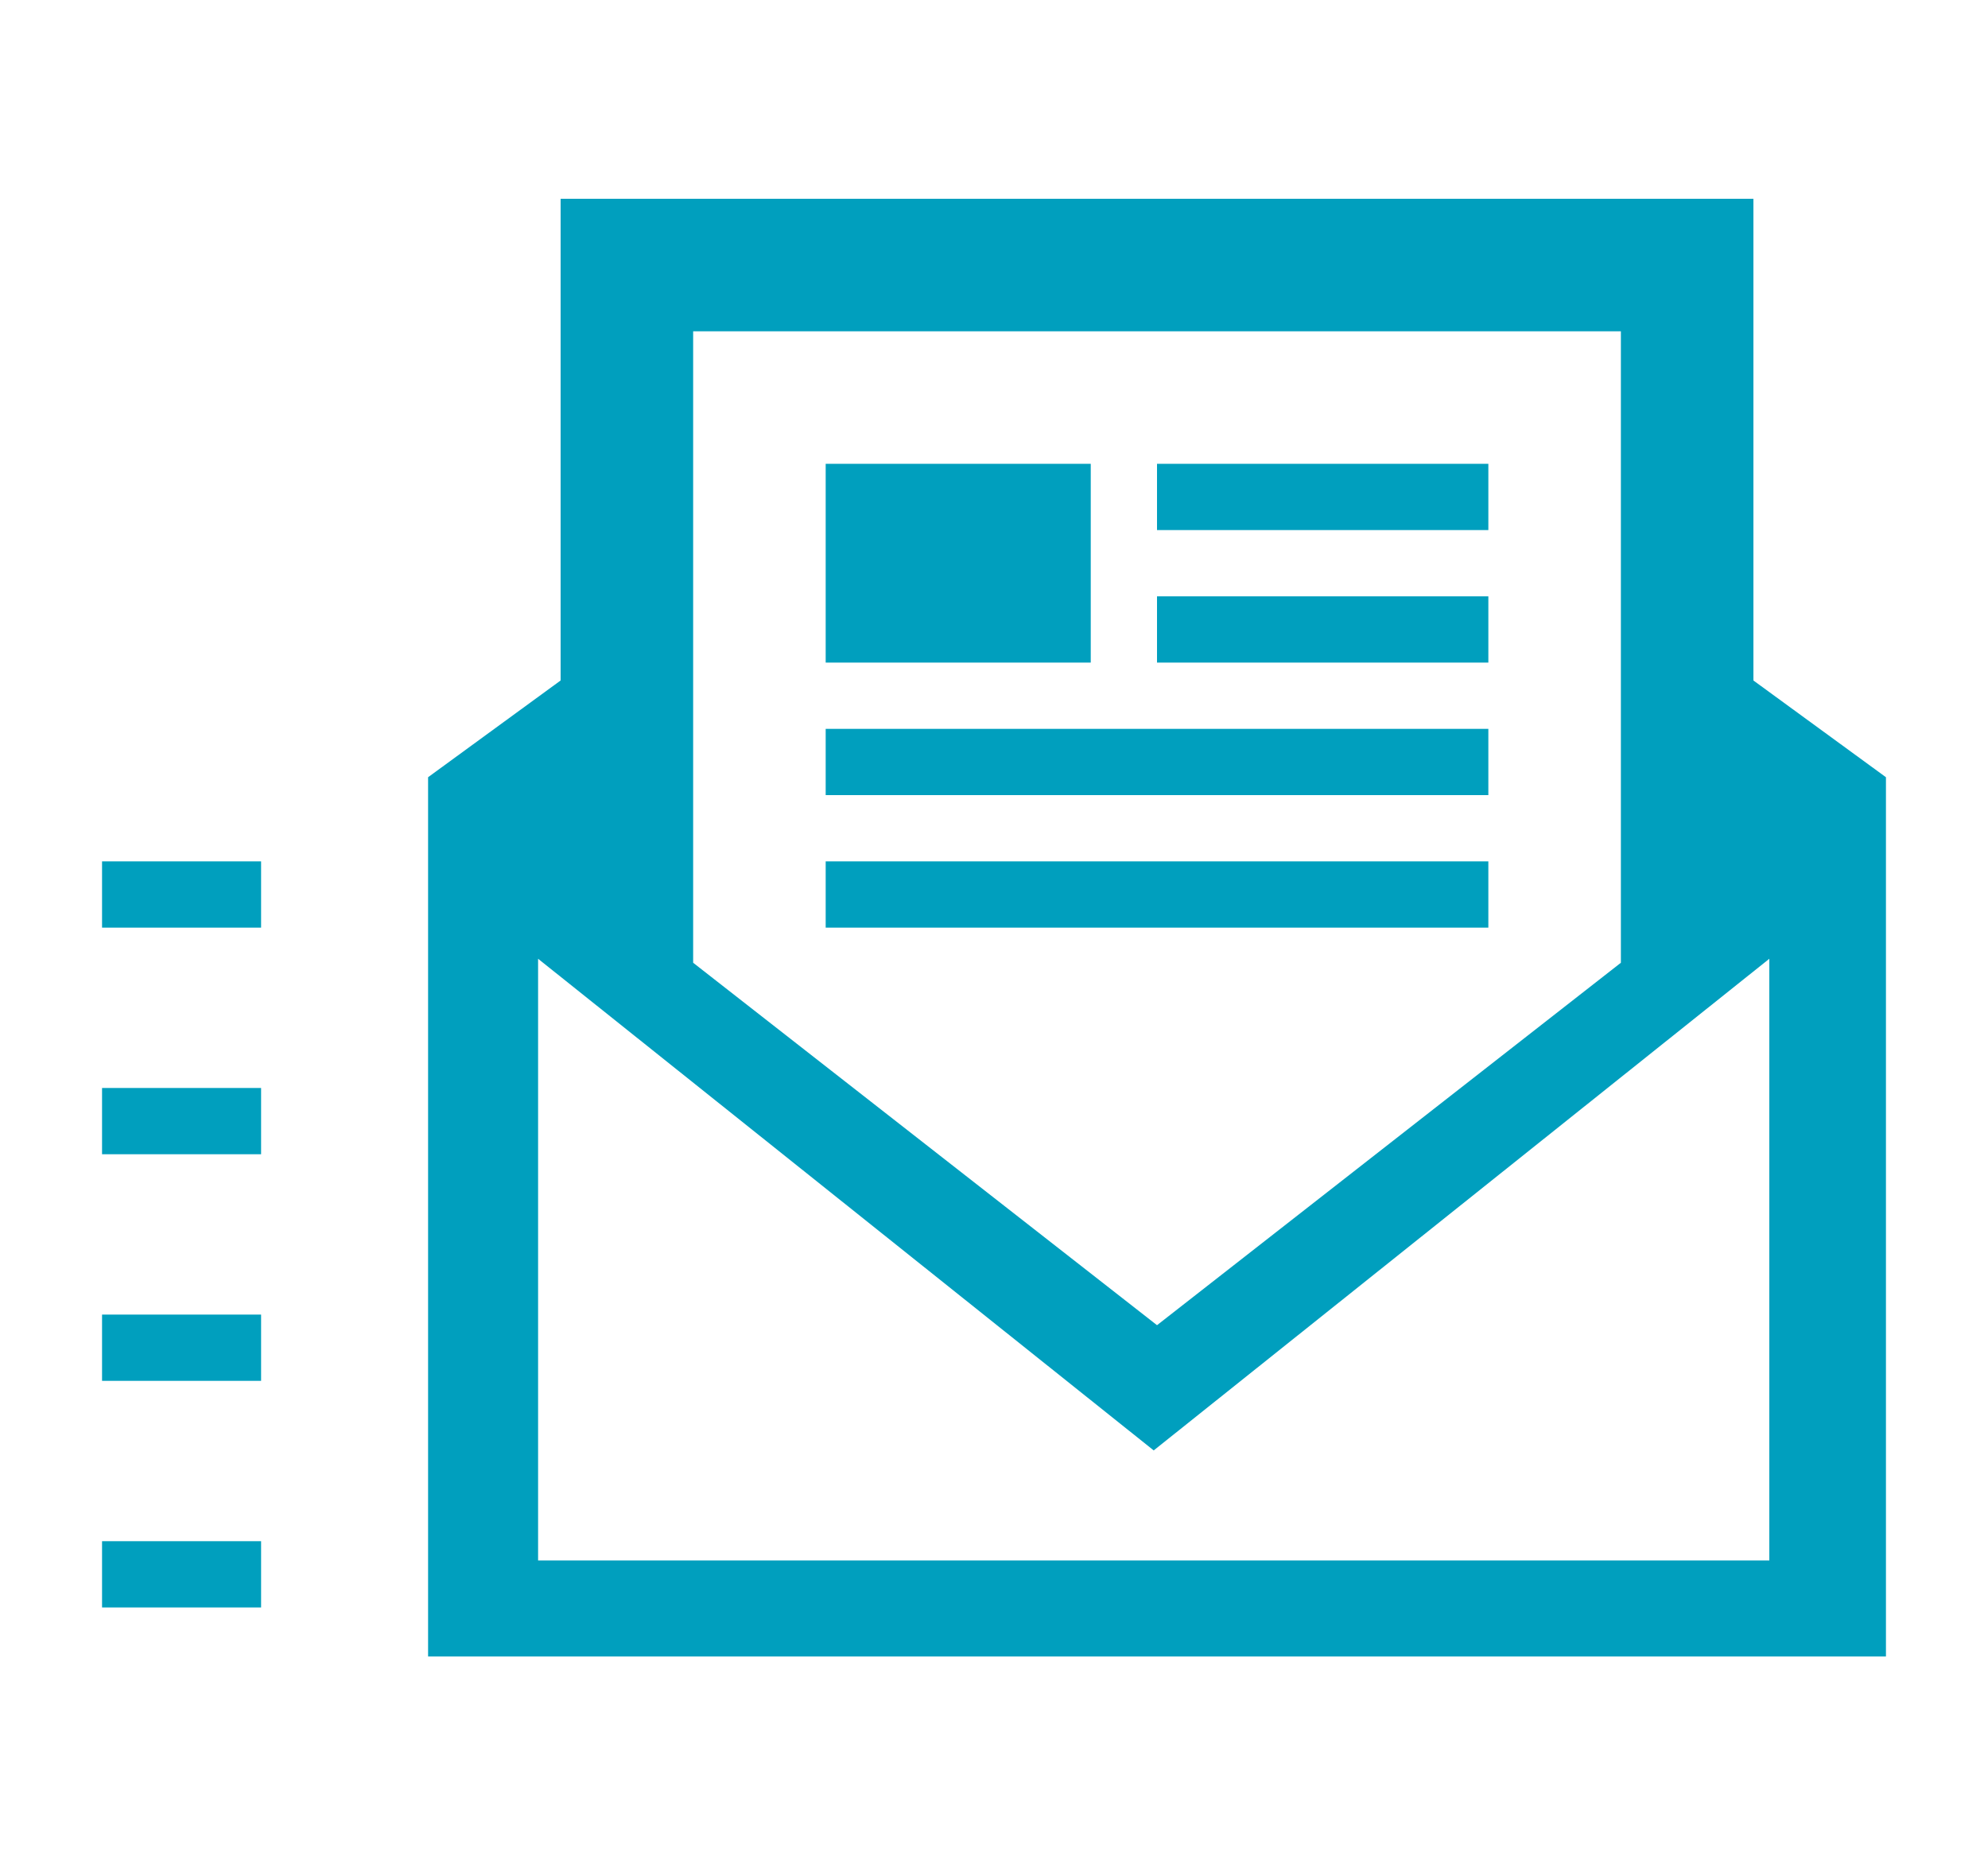
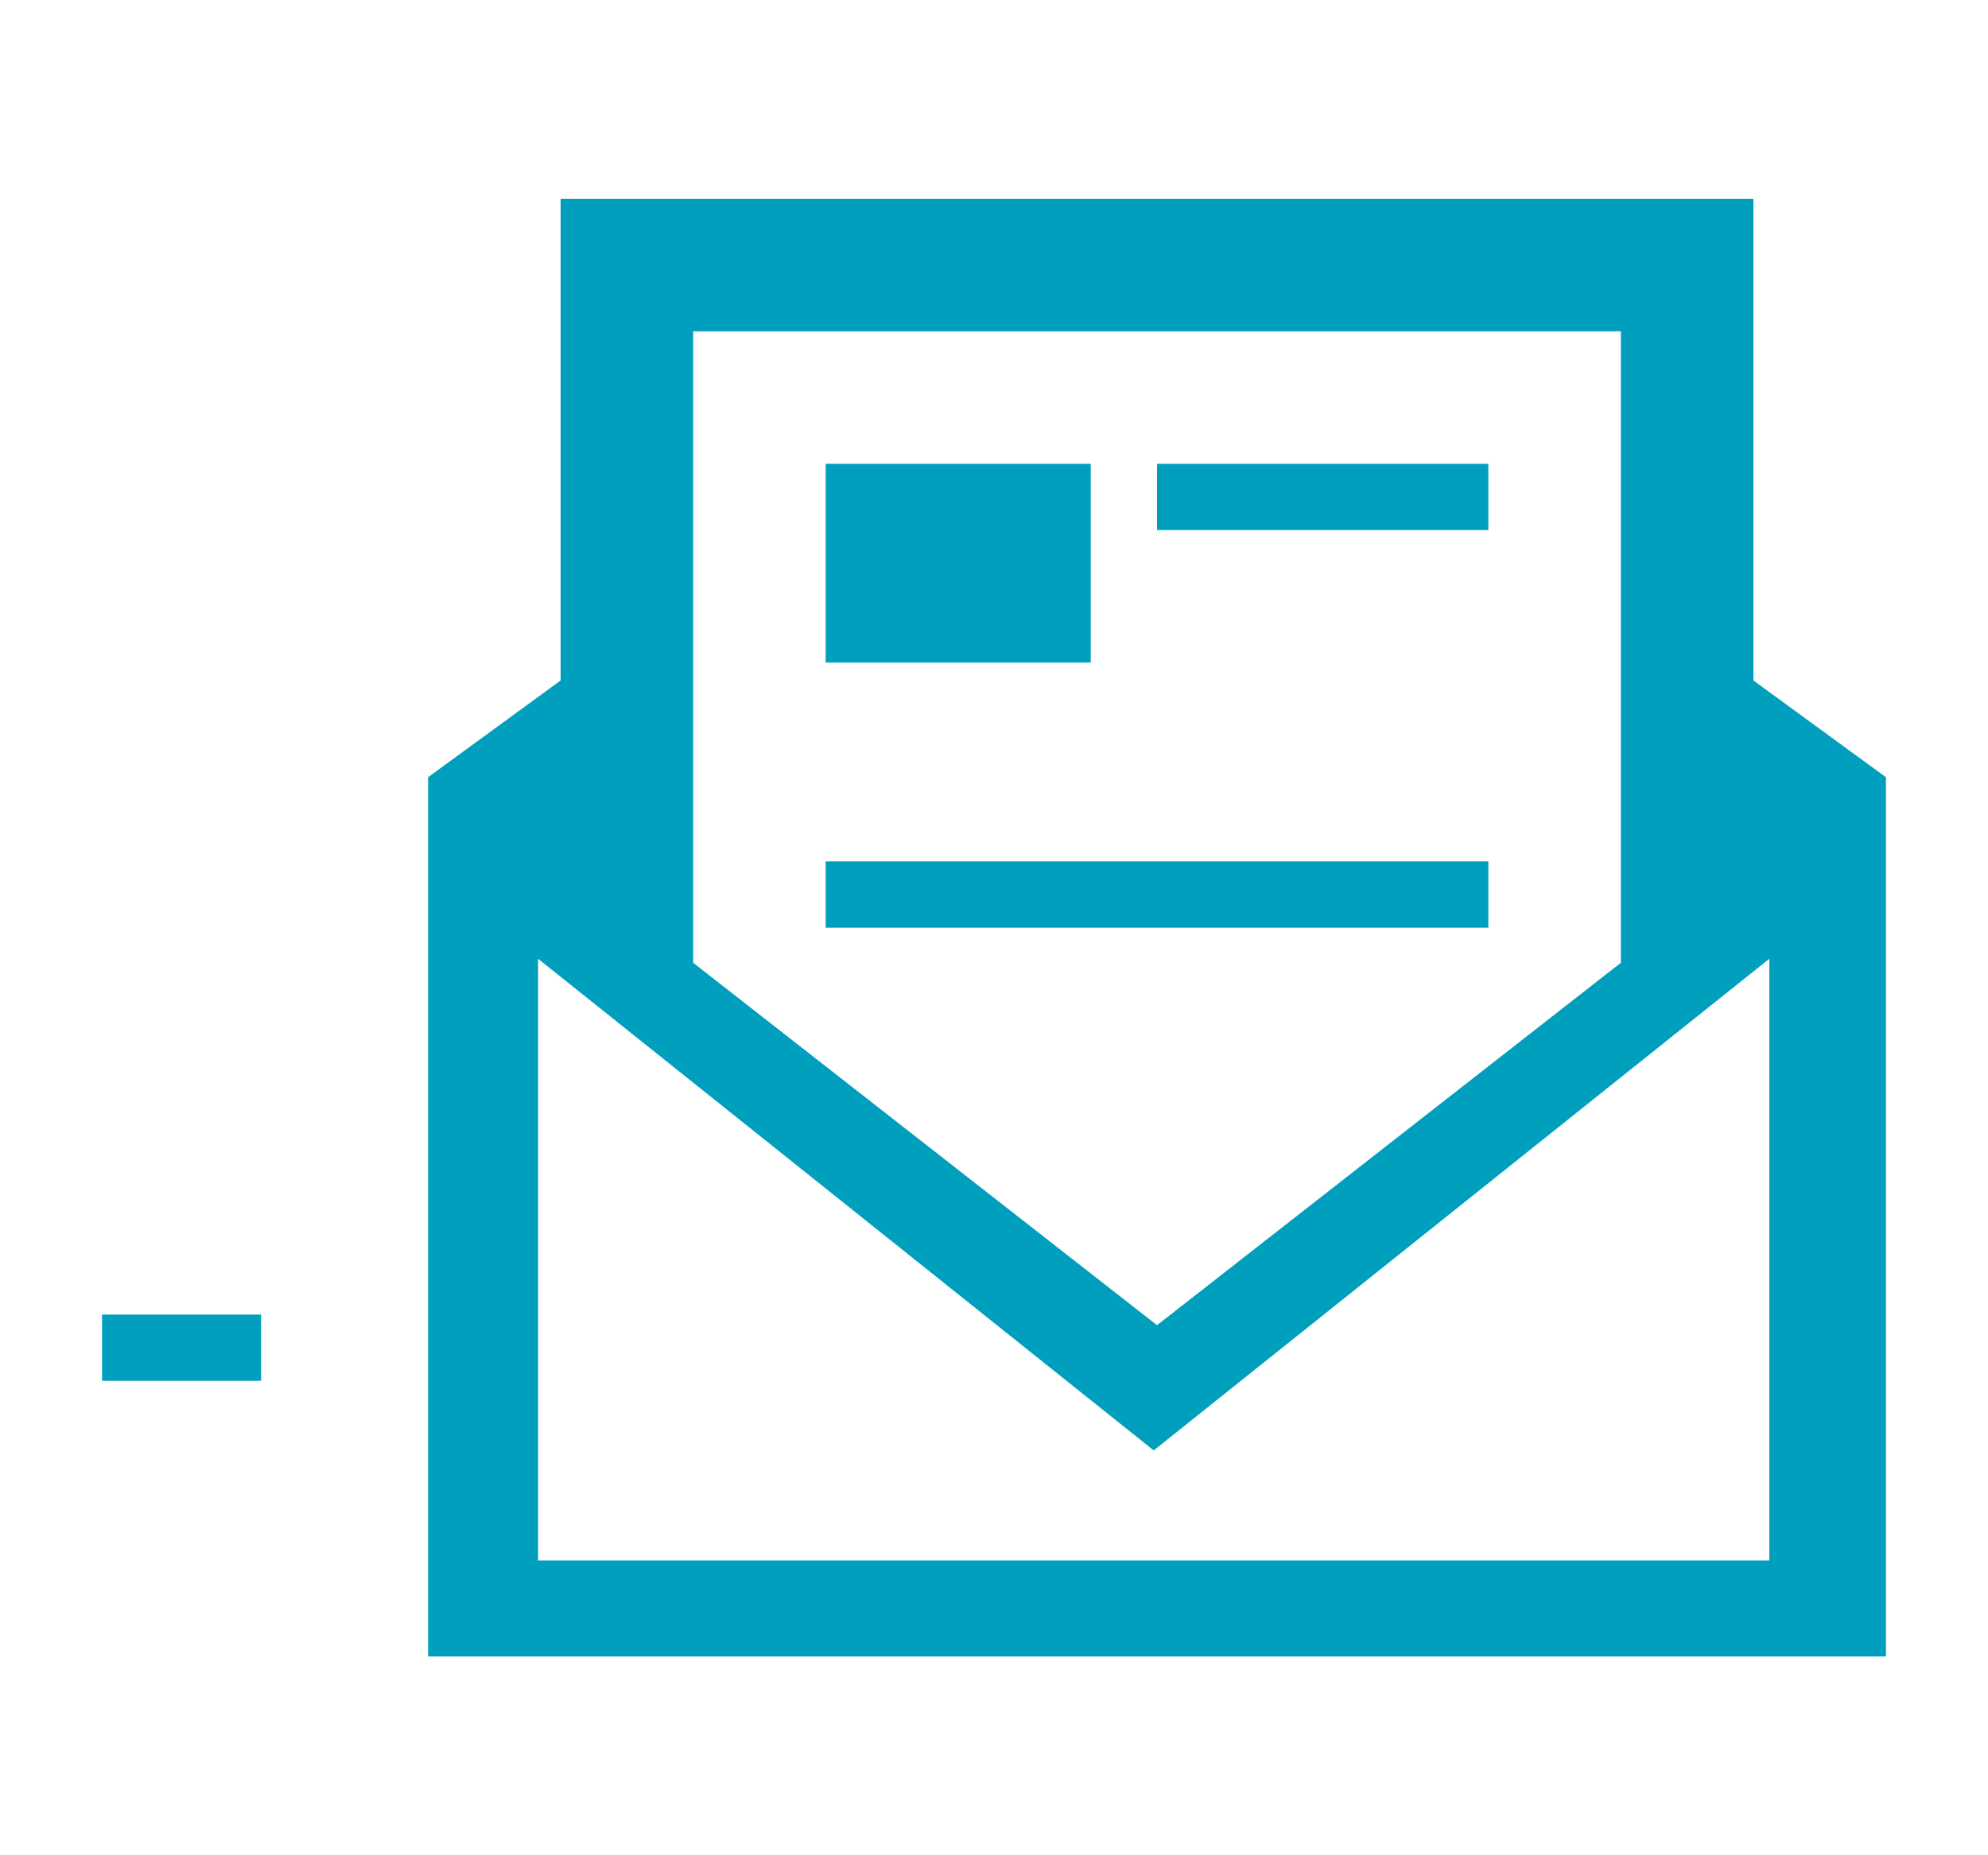
<svg xmlns="http://www.w3.org/2000/svg" version="1.1" id="レイヤー_1" x="0px" y="0px" width="30px" height="28px" viewBox="0 0 30 28" style="enable-background:new 0 0 30 28;" xml:space="preserve">
  <style type="text/css">
	.st0{fill:#009FBE;}
</style>
  <g>
    <g>
      <rect x="12.46" y="7" class="st0" width="4" height="3" />
      <rect x="17.46" y="7" class="st0" width="5" height="1" />
-       <rect x="17.46" y="9" class="st0" width="5" height="1" />
-       <rect x="12.46" y="11" class="st0" width="10" height="1" />
      <path class="st0" d="M26.46,10.27V3h-18v7.27l-2,1.46V25h22V11.73L26.46,10.27z M10.46,5h14v9.53l-7,5.47l-7-5.47V5z M26.71,23.55    H8.12v-9.08l9.29,7.42l9.29-7.42V23.55z" />
      <rect x="12.46" y="13" class="st0" width="10" height="1" />
    </g>
-     <rect x="1.54" y="13" class="st0" width="2.4" height="1" />
-     <rect x="1.54" y="16.42" class="st0" width="2.4" height="1" />
    <rect x="1.54" y="19.84" class="st0" width="2.4" height="1" />
-     <rect x="1.54" y="23.26" class="st0" width="2.4" height="1" />
  </g>
</svg>